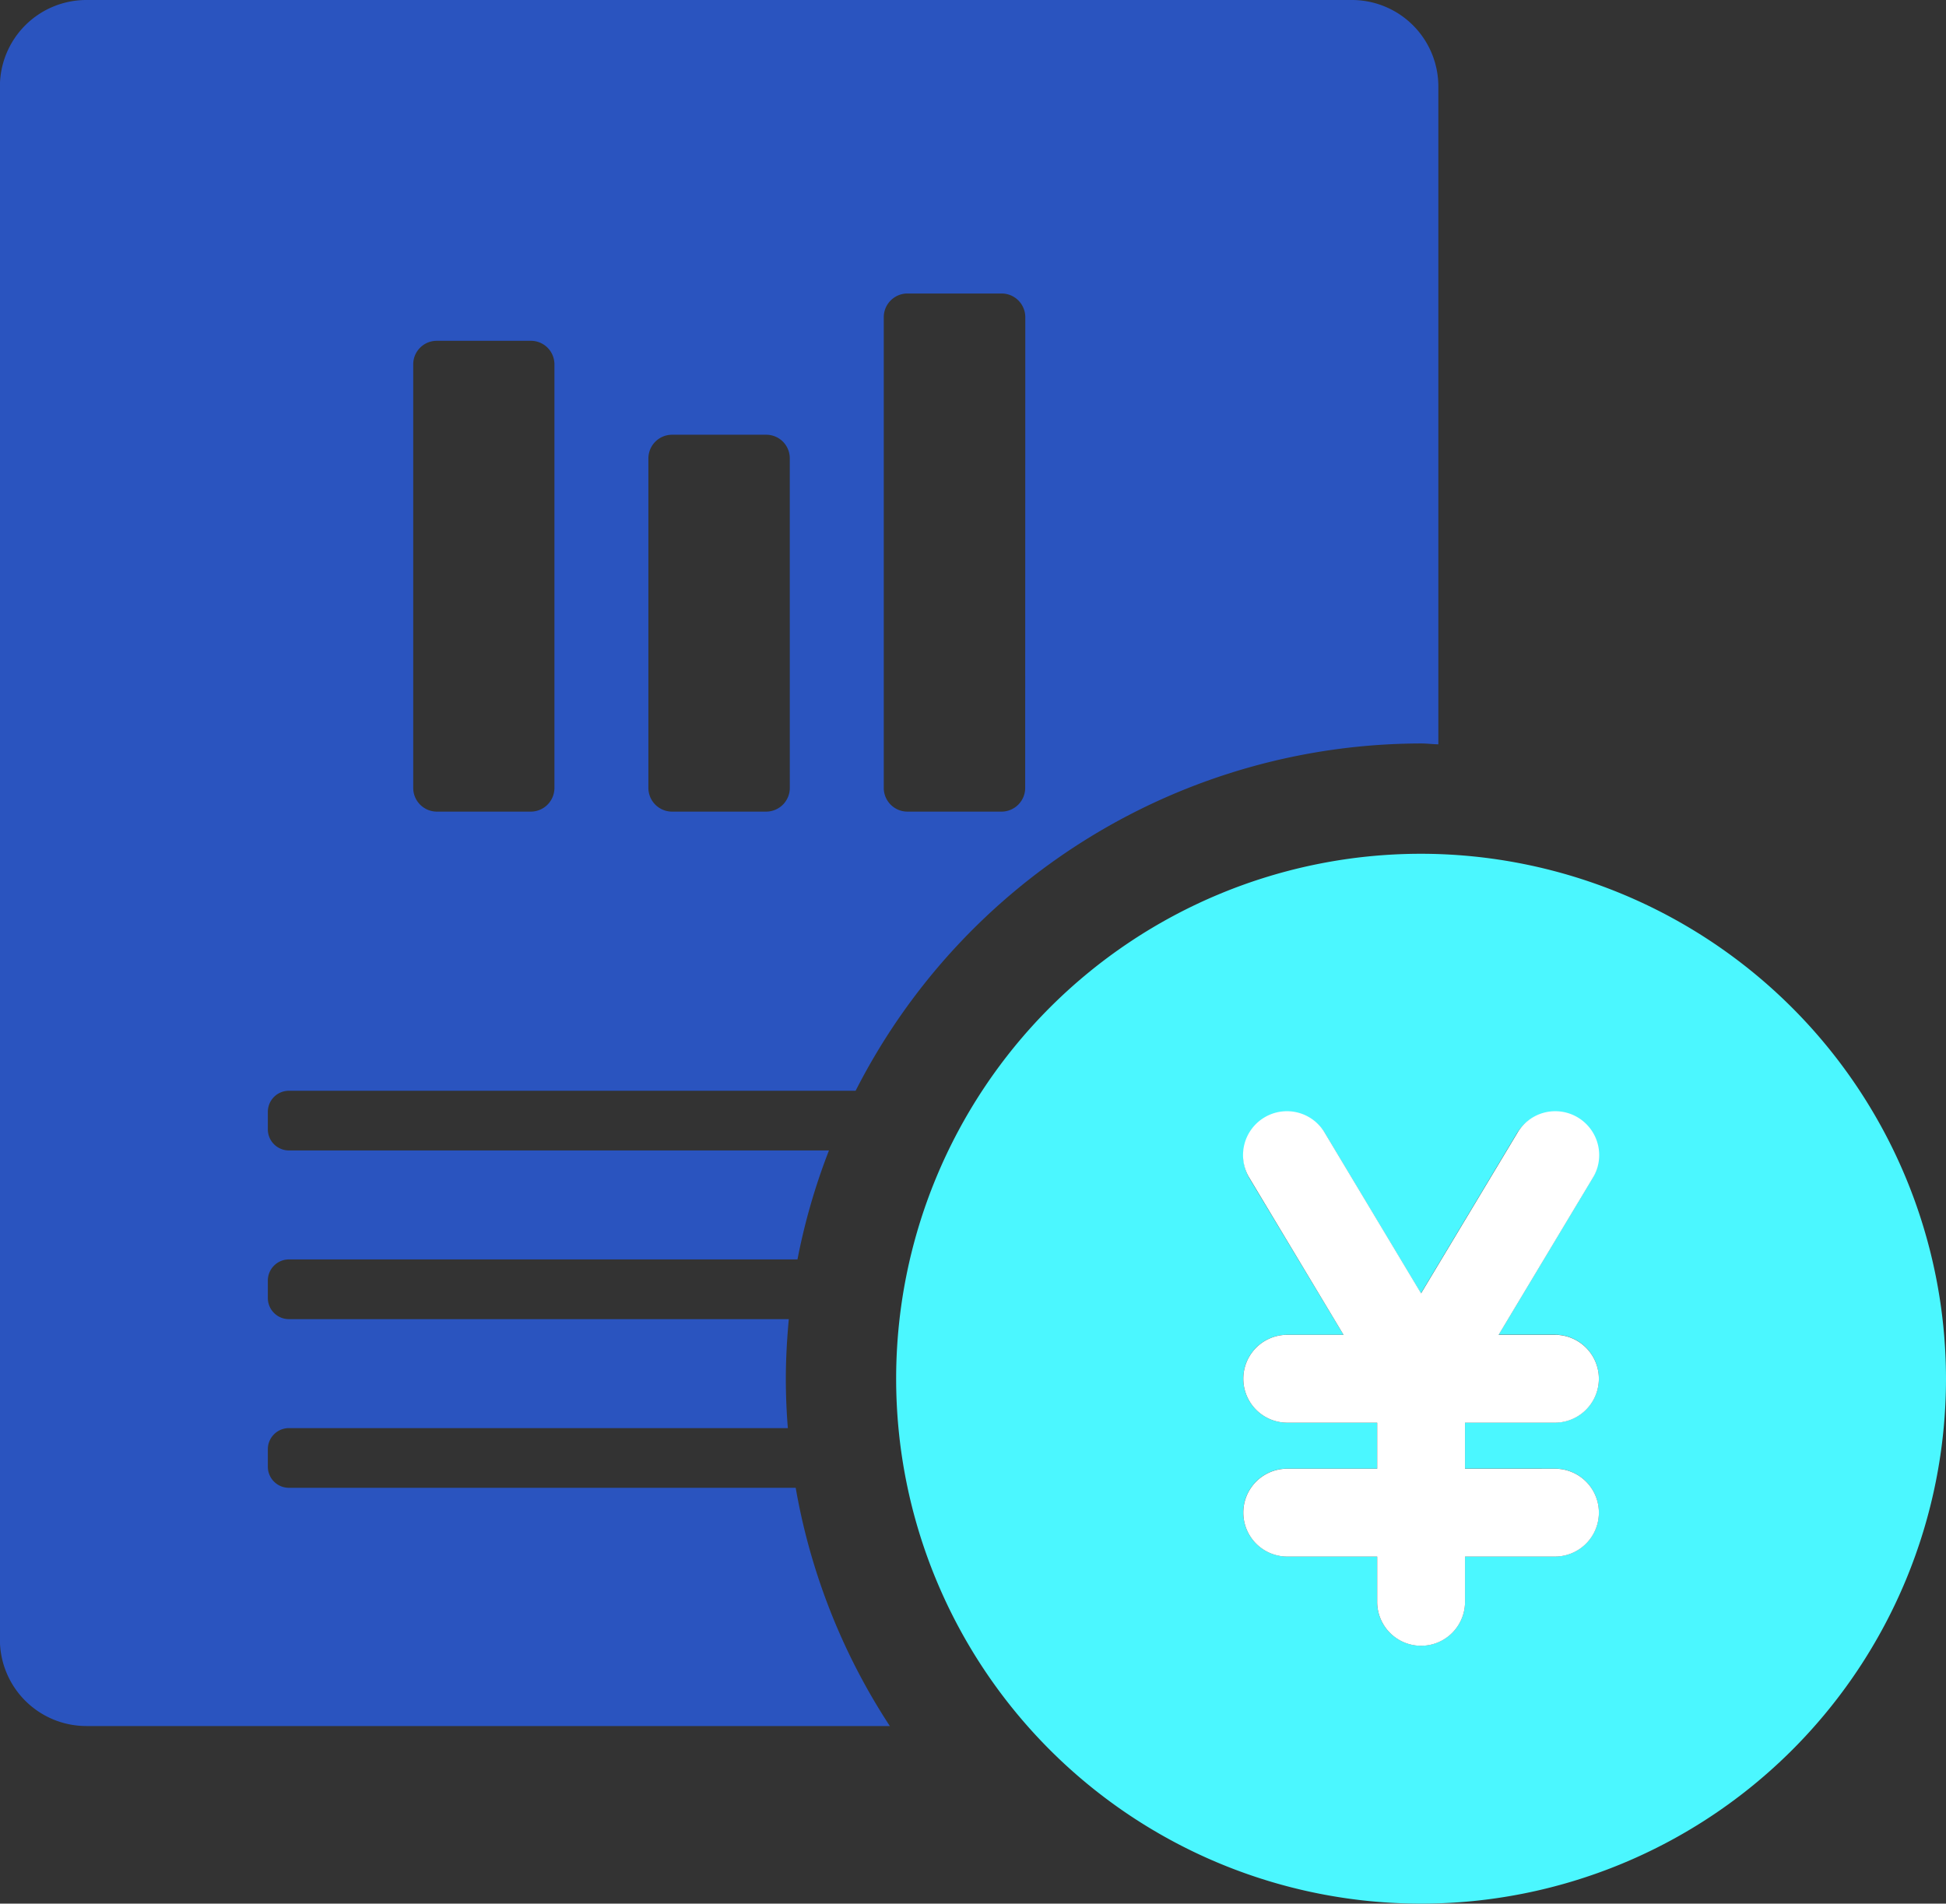
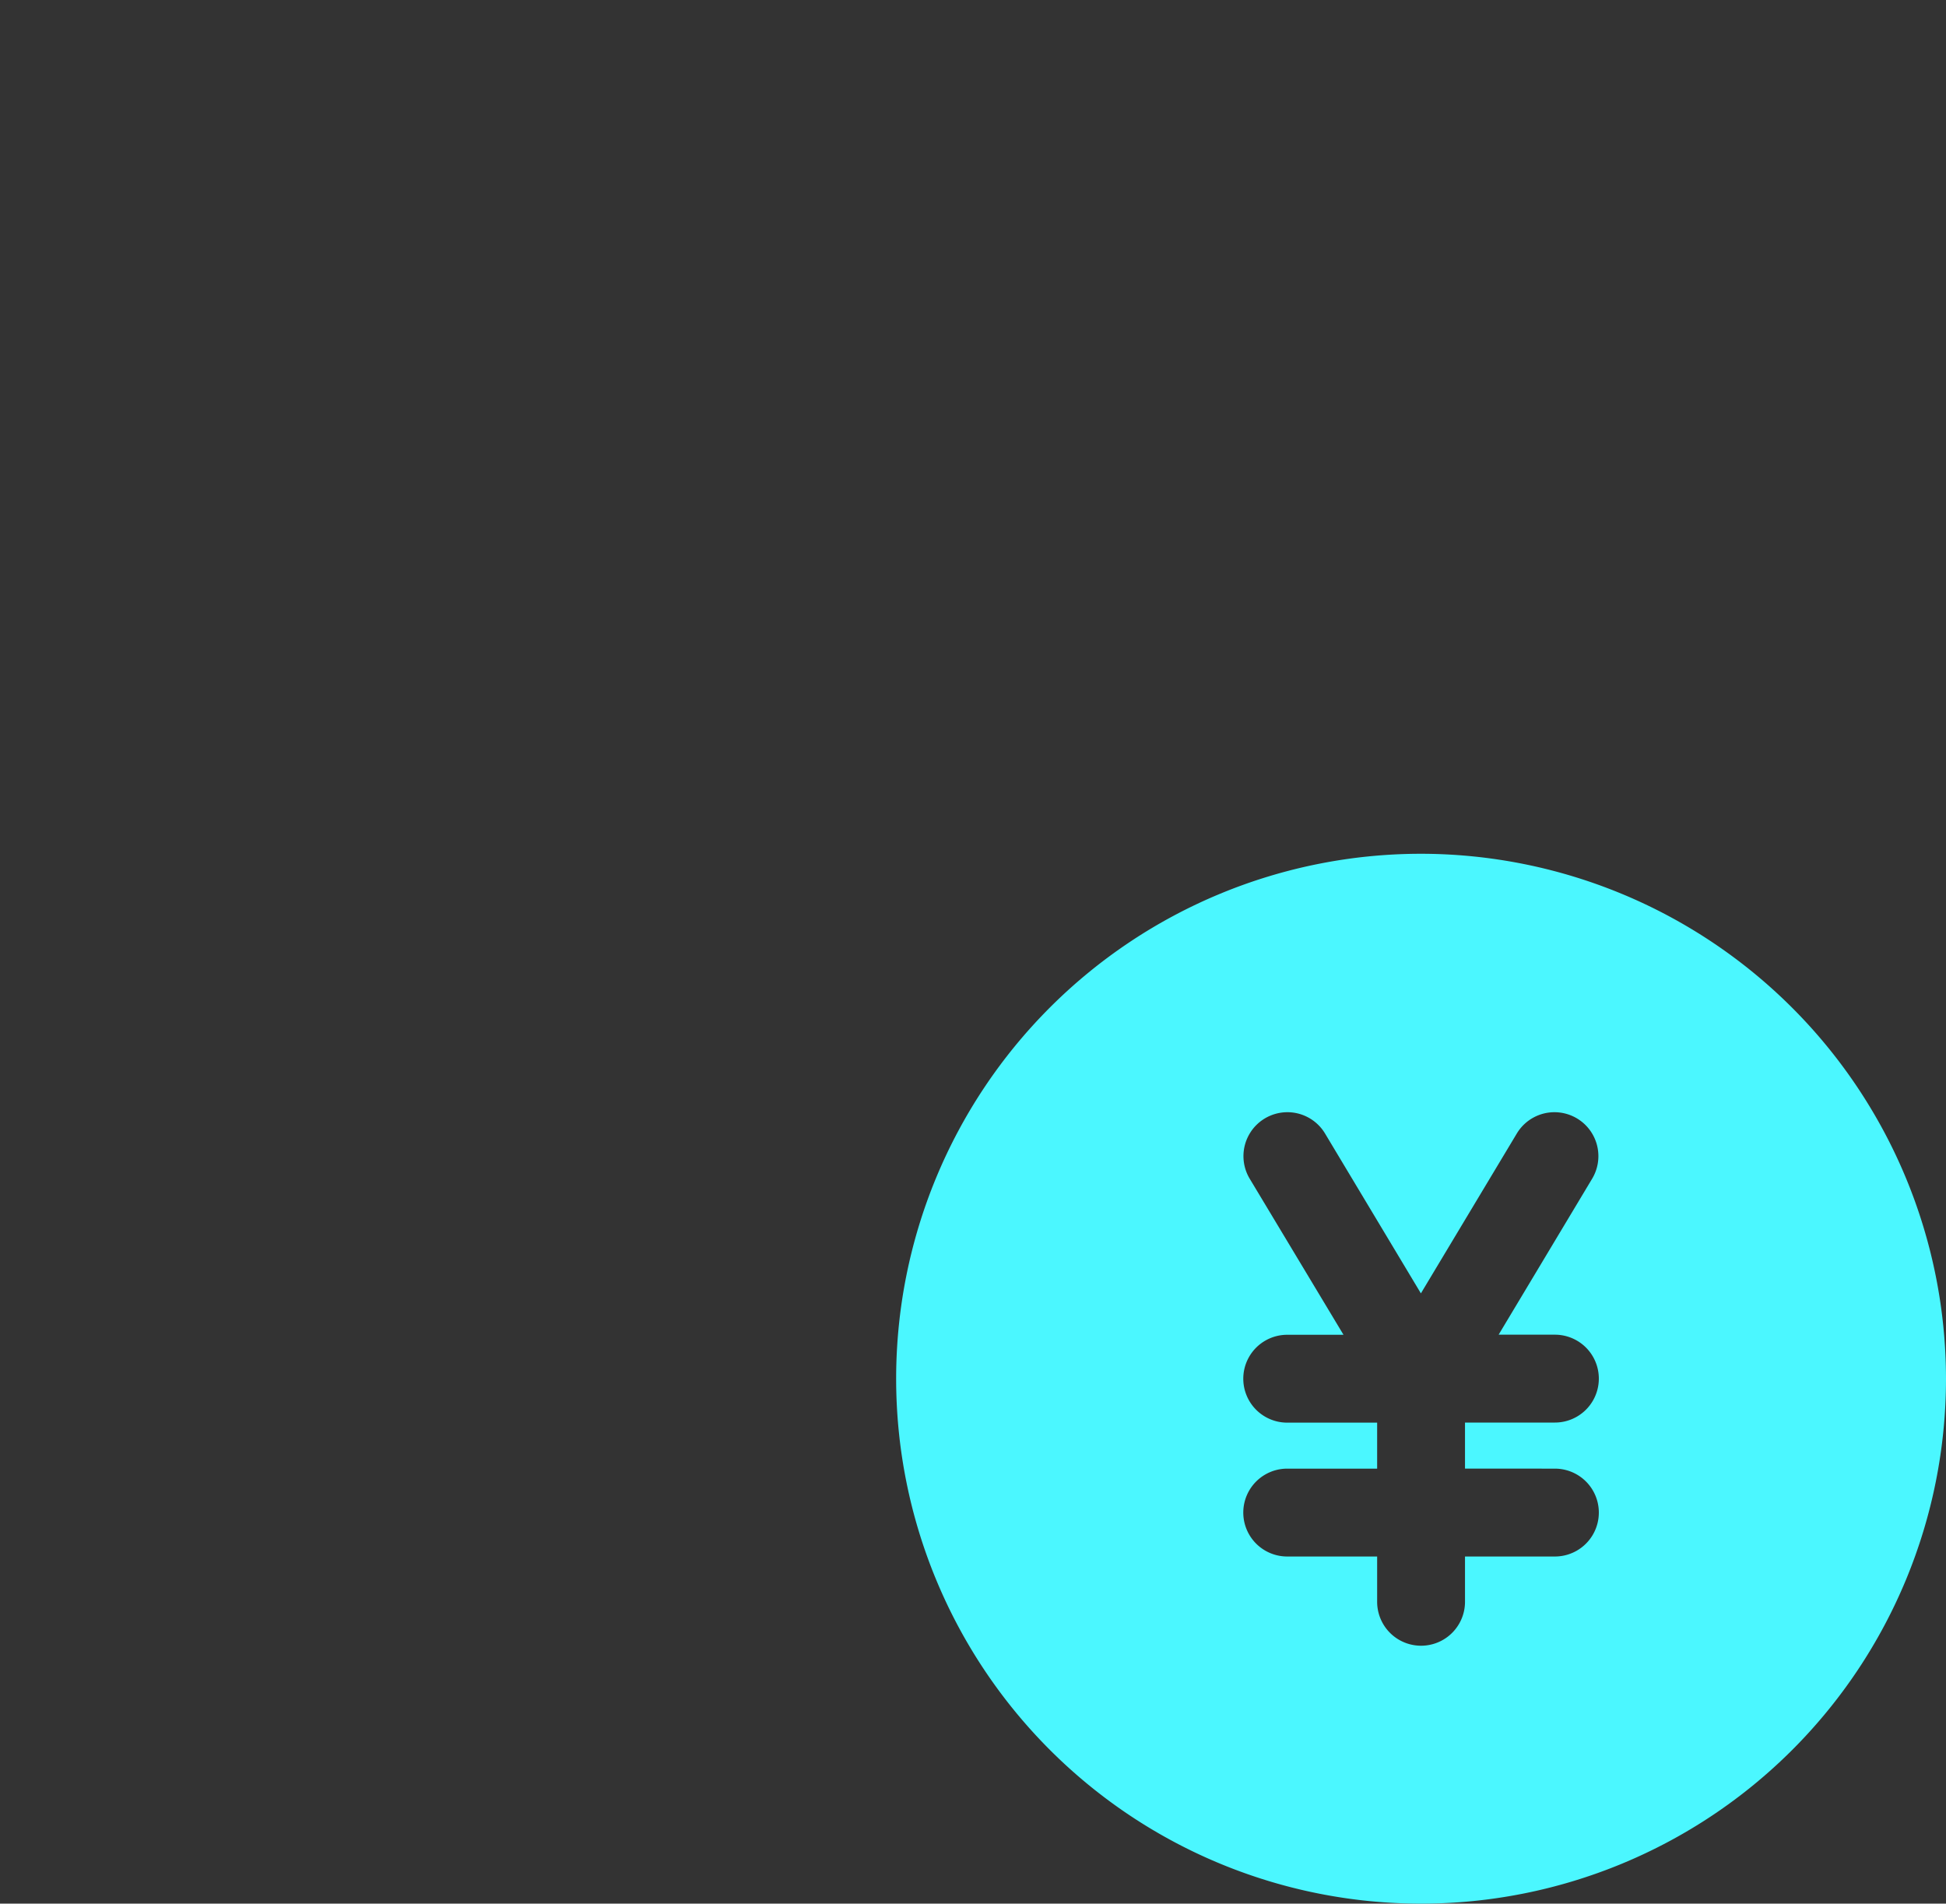
<svg xmlns="http://www.w3.org/2000/svg" width="65.695" height="64.264" viewBox="0 0 65.695 64.264">
  <rect x="0" y="0" width="65.695" height="64.264" fill="#333333" stroke="none" />
  <g id="グループ_1007" data-name="グループ 1007" transform="translate(-706.092 -2466.855)">
    <g id="グループ_1006" data-name="グループ 1006" transform="translate(706.092 2466.855)">
      <g id="グループ_1008" data-name="グループ 1008" transform="translate(0 0)">
        <path id="パス_635" data-name="パス 635" d="M40.394,22.265A17.721,17.721,0,1,0,58.116,39.987,17.74,17.74,0,0,0,40.394,22.265m4.519,20.757a1.483,1.483,0,0,1,0,2.966H41.878v1.529a1.483,1.483,0,1,1-2.966,0V45.988H35.876a1.483,1.483,0,1,1,0-2.966h3.036V41.469H35.876a1.483,1.483,0,1,1,0-2.966h1.9L34.6,33.218a1.483,1.483,0,0,1,2.543-1.526l3.246,5.413,3.248-5.413a1.483,1.483,0,0,1,2.543,1.526L43.013,38.5h1.9a1.483,1.483,0,0,1,0,2.966H41.878v1.554Z" transform="translate(7.579 6.557)" fill="#4bf7ff" />
-         <path id="パス_636" data-name="パス 636" d="M39.885,37.733a1.483,1.483,0,0,0,0-2.966h-1.9l3.172-5.285a1.483,1.483,0,1,0-2.543-1.526l-3.248,5.411-3.246-5.411a1.483,1.483,0,1,0-2.543,1.526l3.171,5.285h-1.9a1.483,1.483,0,1,0,0,2.966h3.036v1.554H30.848a1.483,1.483,0,1,0,0,2.966h3.036v1.529a1.483,1.483,0,0,0,2.966,0V42.253h3.036a1.483,1.483,0,0,0,0-2.966H36.849V37.733Z" transform="translate(12.608 10.294)" fill="#fff" />
-         <path id="パス_637" data-name="パス 637" d="M51.041,5.811H8.321A2.919,2.919,0,0,0,5.4,8.729V61.161a2.919,2.919,0,0,0,2.918,2.918H35.443a21.358,21.358,0,0,1-3.178-8.042H15.158a.712.712,0,0,1-.713-.713v-.589a.712.712,0,0,1,.713-.713H32c-.044-.55-.068-1.107-.068-1.668,0-.678.04-1.349.1-2.011H15.158a.712.712,0,0,1-.713-.713v-.59a.714.714,0,0,1,.713-.713H32.325a21.327,21.327,0,0,1,1.063-3.679H15.158a.712.712,0,0,1-.713-.713v-.589a.712.712,0,0,1,.713-.713h19.13a21.448,21.448,0,0,1,19.09-11.724c.2,0,.387.025.582.03V8.729a2.919,2.919,0,0,0-2.918-2.918M24.12,32.41a.8.8,0,0,1-.794.8H20.147a.8.8,0,0,1-.794-.8v-14.3a.794.794,0,0,1,.794-.794h3.179a.794.794,0,0,1,.794.794Zm7.946,0a.8.8,0,0,1-.794.8H28.092a.8.8,0,0,1-.8-.8V21.287a.8.8,0,0,1,.8-.8h3.179a.794.794,0,0,1,.794.8Zm7.946,0a.8.8,0,0,1-.8.8H36.038a.8.8,0,0,1-.8-.8V16.519a.8.8,0,0,1,.8-.8h3.178a.8.8,0,0,1,.8.8Z" transform="translate(-5.403 -5.811)" fill="#2a54bf" />
      </g>
    </g>
  </g>
</svg>